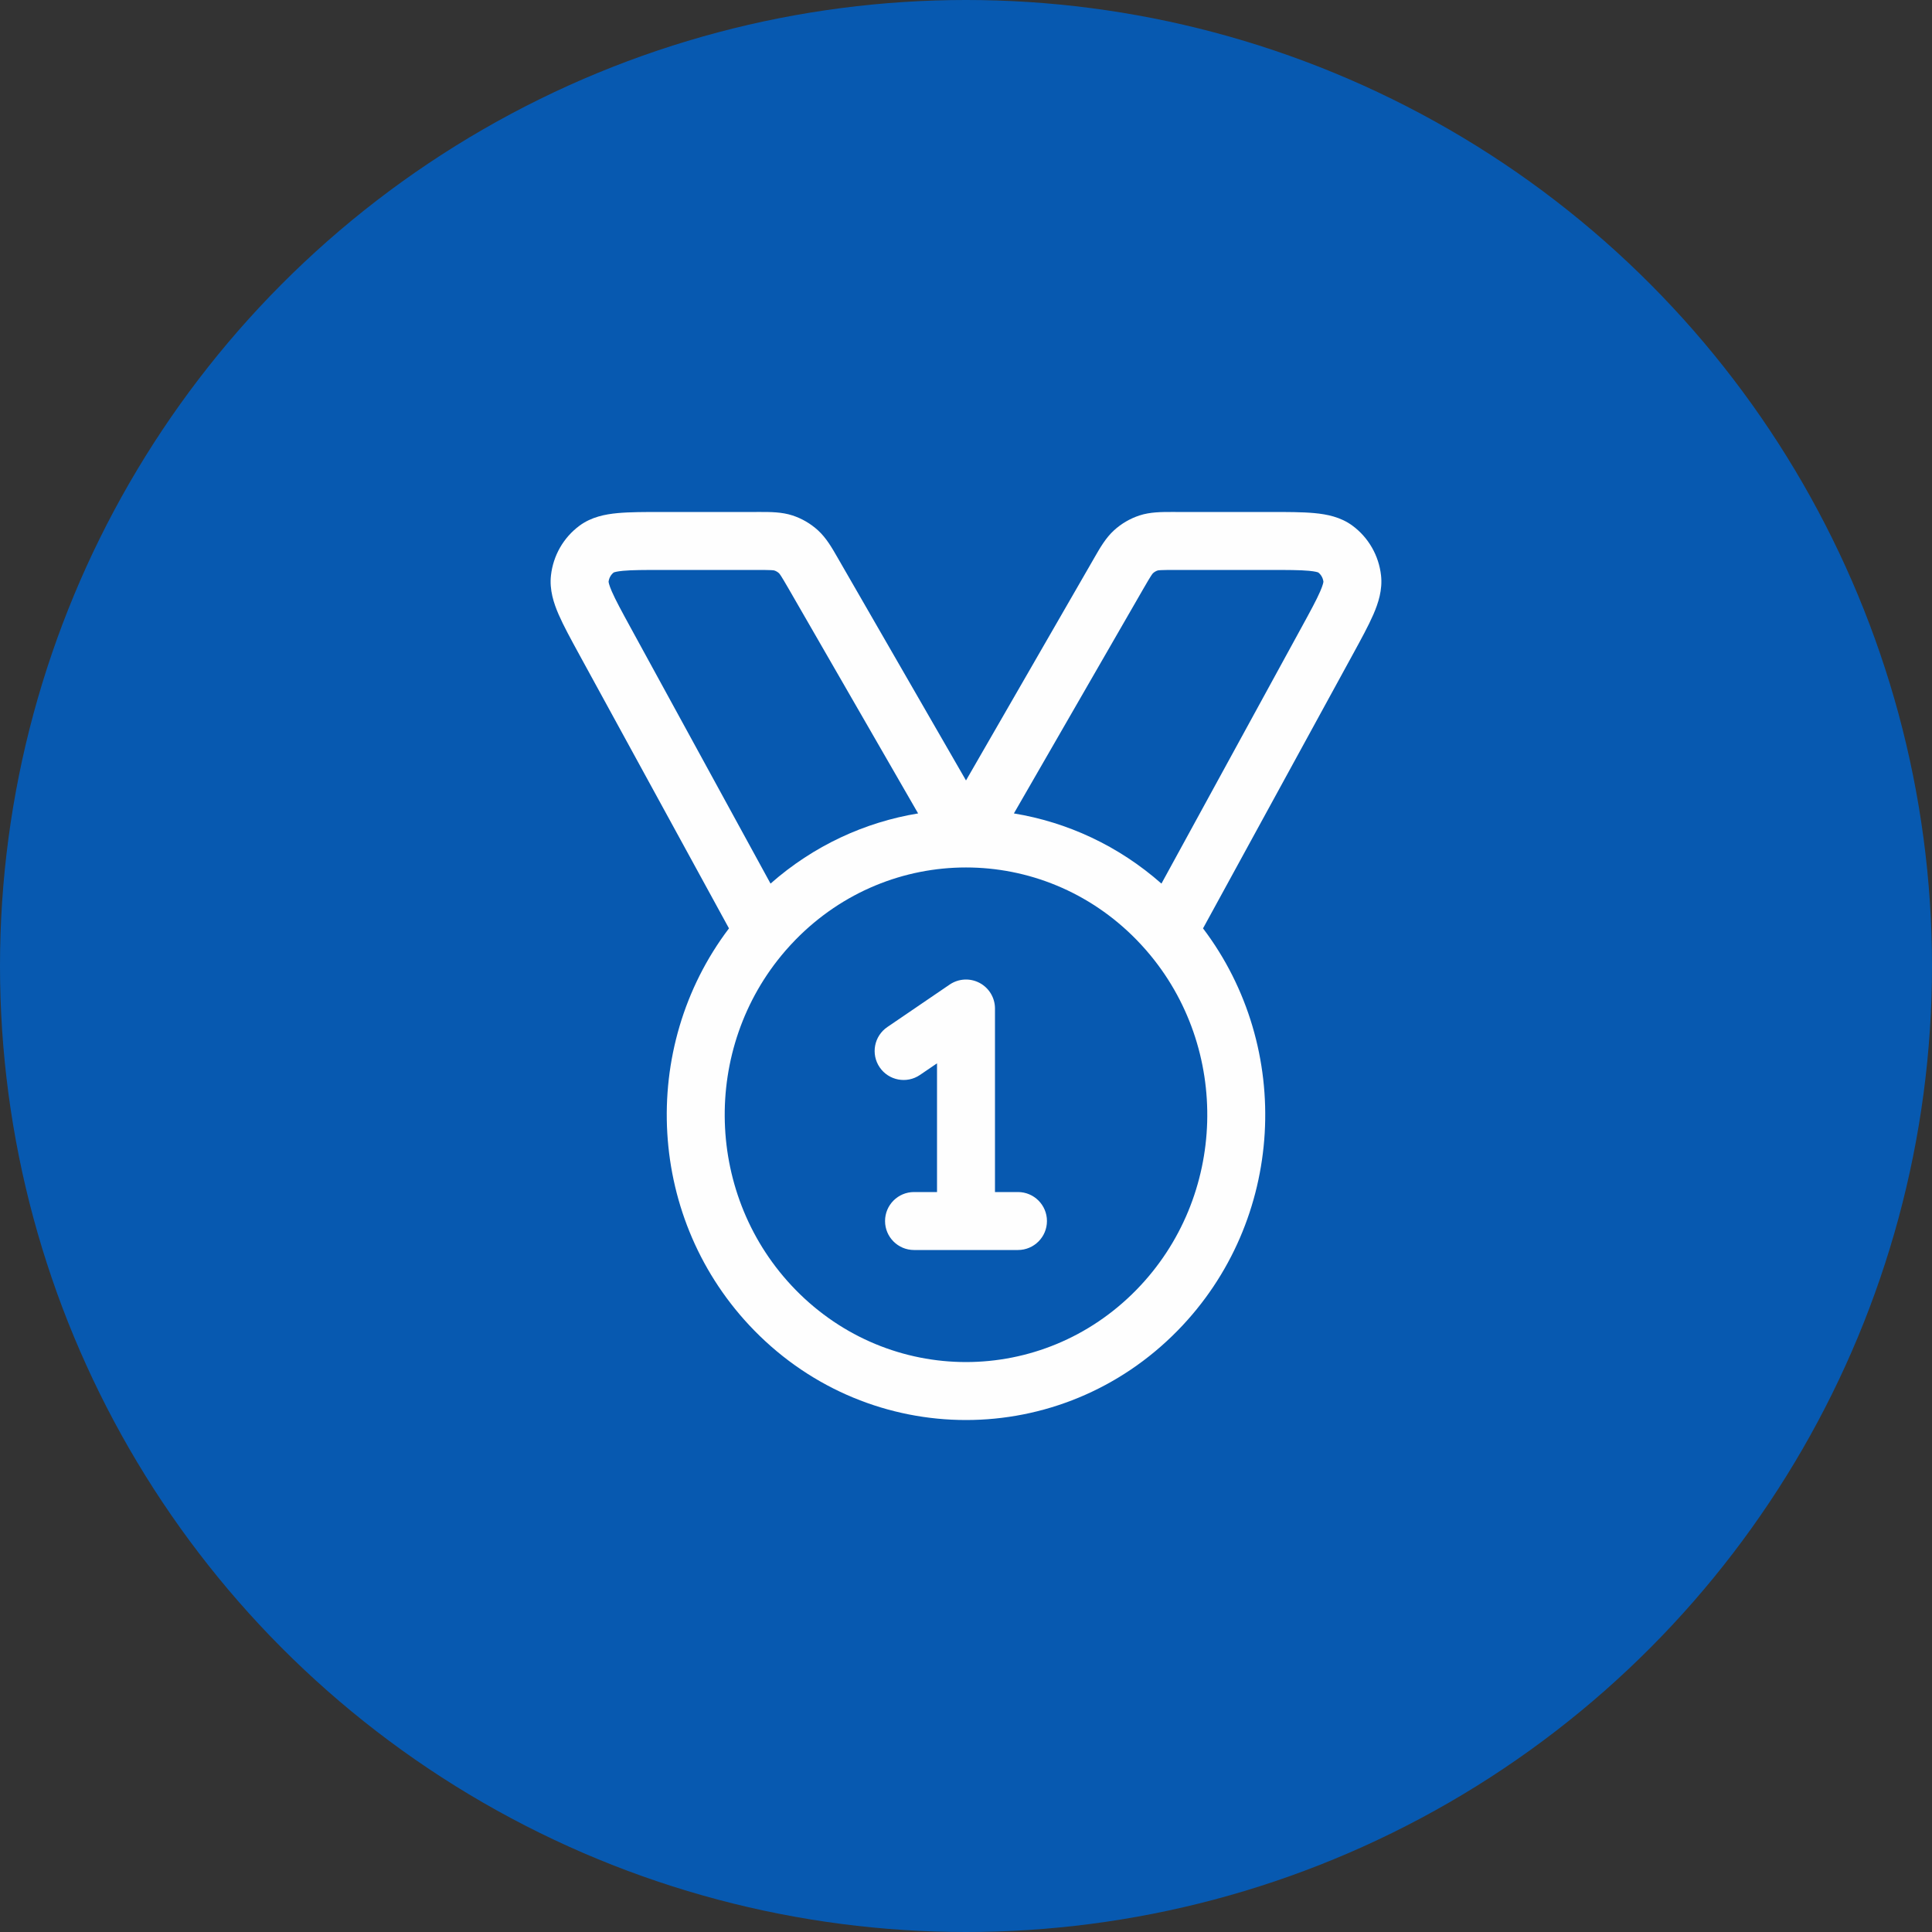
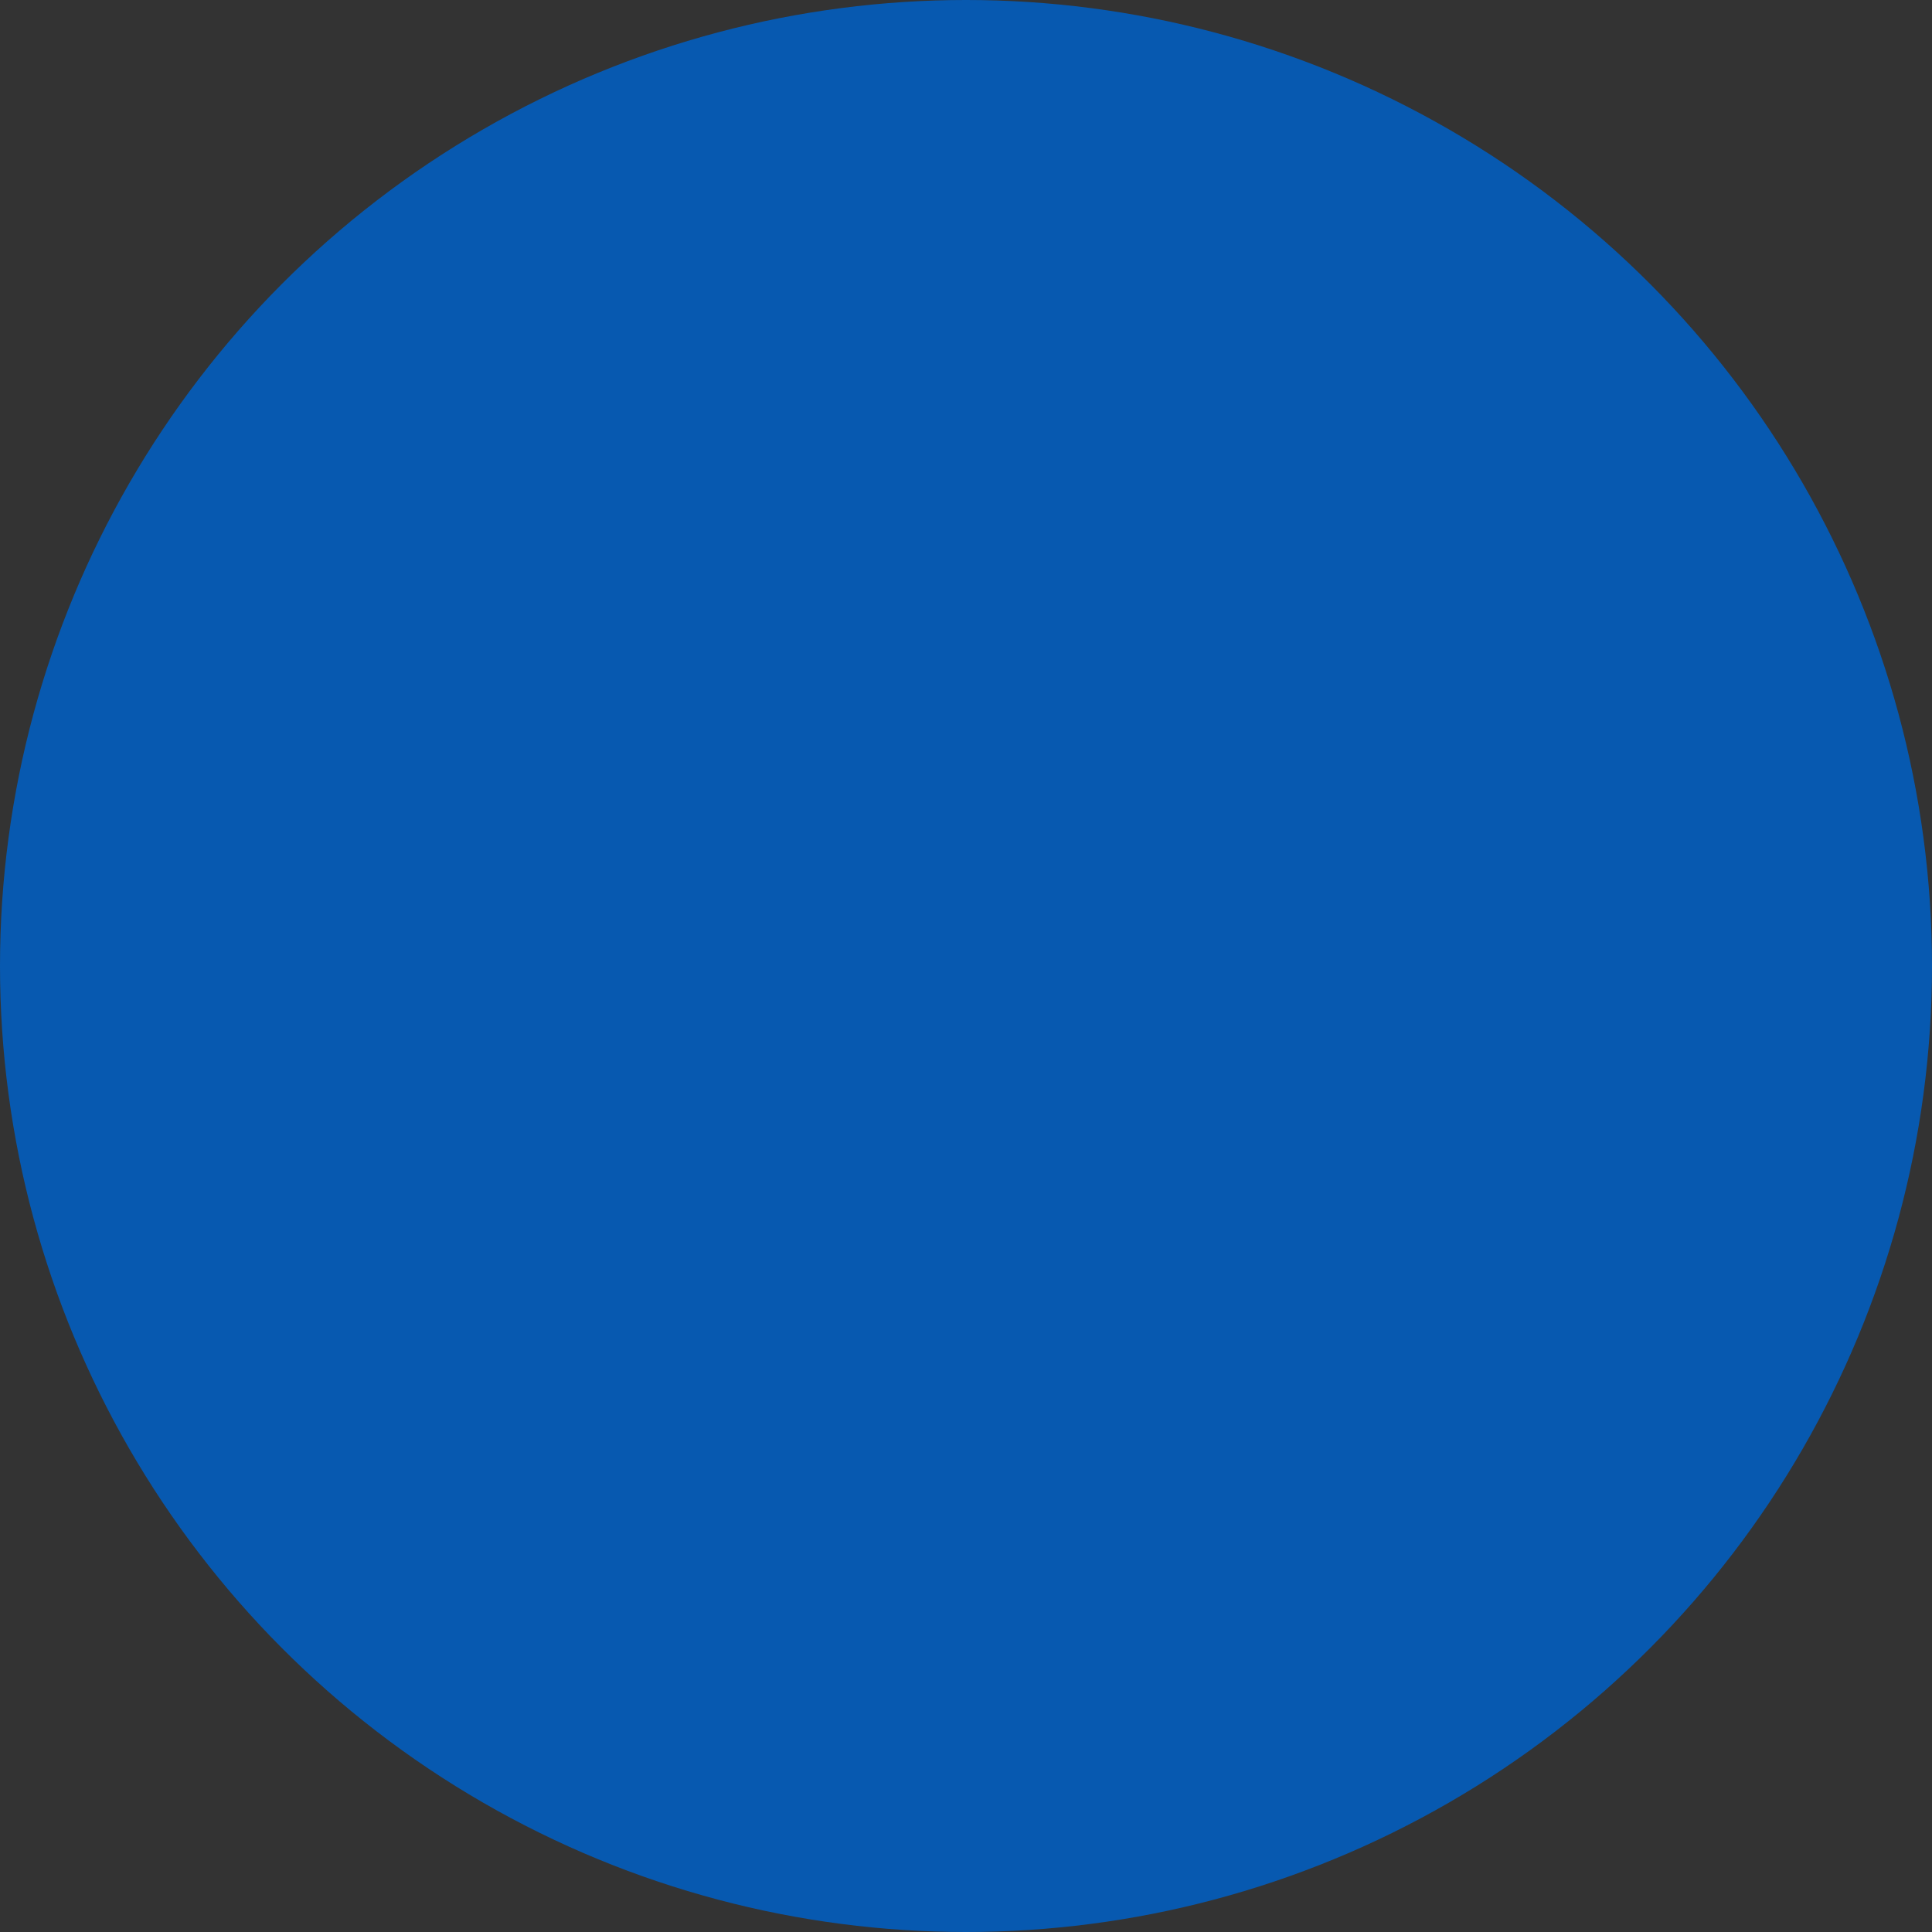
<svg xmlns="http://www.w3.org/2000/svg" width="200" height="200" viewBox="0 0 200 200" fill="none">
  <rect x="0" y="0" width="200" height="200" fill="#333333" stroke="none" />
  <circle cx="100" cy="100" r="100" fill="#0759B0" />
-   <path fill-rule="evenodd" clip-rule="evenodd" d="M80.171 59.061C80.093 59.035 79.953 59 78.314 59H68.695C66.704 59 65.424 59.003 64.491 59.09C63.826 59.153 63.582 59.242 63.533 59.263C63.25 59.481 63.049 59.822 63 60.217C63.003 60.255 63.03 60.523 63.336 61.227C63.72 62.11 64.346 63.262 65.315 65.035L79.766 91.47C84.233 87.531 89.541 85.11 95.042 84.205L81.649 60.964C80.82 59.526 80.708 59.4 80.632 59.332C80.495 59.207 80.337 59.116 80.171 59.061ZM104.958 84.205C110.459 85.11 115.767 87.531 120.233 91.47L134.684 65.035C135.654 63.262 136.28 62.11 136.664 61.227C136.97 60.523 136.997 60.255 137 60.217C136.951 59.822 136.75 59.481 136.467 59.263C136.417 59.242 136.174 59.153 135.508 59.09C134.576 59.003 133.295 59 131.305 59H121.686C120.047 59 119.907 59.035 119.828 59.061C119.662 59.116 119.505 59.207 119.367 59.332C119.292 59.4 119.18 59.526 118.351 60.964L104.958 84.205ZM118.634 98.352C118.661 98.383 118.688 98.415 118.716 98.446C127.41 108.508 127.051 123.904 117.639 133.525C107.889 143.491 92.111 143.491 82.361 133.525C72.949 123.904 72.59 108.508 81.284 98.446C81.312 98.415 81.339 98.383 81.366 98.352C81.686 97.985 82.017 97.626 82.361 97.274C92.11 87.308 107.889 87.308 117.639 97.274C117.983 97.626 118.314 97.985 118.634 98.352ZM75.463 96.105C66.079 108.491 66.949 126.351 78.072 137.721C90.175 150.093 109.825 150.093 121.928 137.721C133.051 126.351 133.921 108.491 124.537 96.105L140.014 67.794C140.9 66.174 141.661 64.782 142.167 63.619C142.68 62.437 143.133 61.061 142.964 59.562C142.733 57.514 141.668 55.641 140 54.413C138.77 53.507 137.338 53.236 136.068 53.117C134.821 53 133.255 53 131.445 53L121.686 53C121.592 53 121.499 53 121.405 52.999C120.26 52.997 119.069 52.994 117.952 53.362C116.98 53.682 116.087 54.205 115.331 54.892C114.467 55.678 113.875 56.71 113.294 57.723C113.247 57.805 113.2 57.887 113.153 57.969L100 80.792L86.847 57.969C86.8 57.887 86.753 57.805 86.706 57.723C86.125 56.71 85.533 55.678 84.669 54.892C83.912 54.205 83.02 53.682 82.047 53.362C80.93 52.994 79.74 52.997 78.595 52.999C78.501 53 78.407 53 78.314 53H68.695C68.648 53 68.602 53 68.555 53C66.745 53 65.178 53 63.931 53.117C62.662 53.236 61.23 53.507 59.999 54.413C58.332 55.641 57.266 57.514 57.036 59.562C56.867 61.061 57.319 62.437 57.833 63.619C58.339 64.781 59.1 66.174 59.985 67.794L75.463 96.105ZM101.402 101.748C102.385 102.267 103 103.288 103 104.4V123.4H105.38C107.037 123.4 108.38 124.743 108.38 126.4C108.38 128.057 107.037 129.4 105.38 129.4H94.62C92.963 129.4 91.62 128.057 91.62 126.4C91.62 124.743 92.963 123.4 94.62 123.4H97V110.075L95.233 111.279C93.864 112.212 91.998 111.858 91.064 110.489C90.131 109.12 90.485 107.254 91.854 106.321L98.31 101.921C99.229 101.295 100.419 101.228 101.402 101.748Z" fill="#FEFEFE" />
</svg>